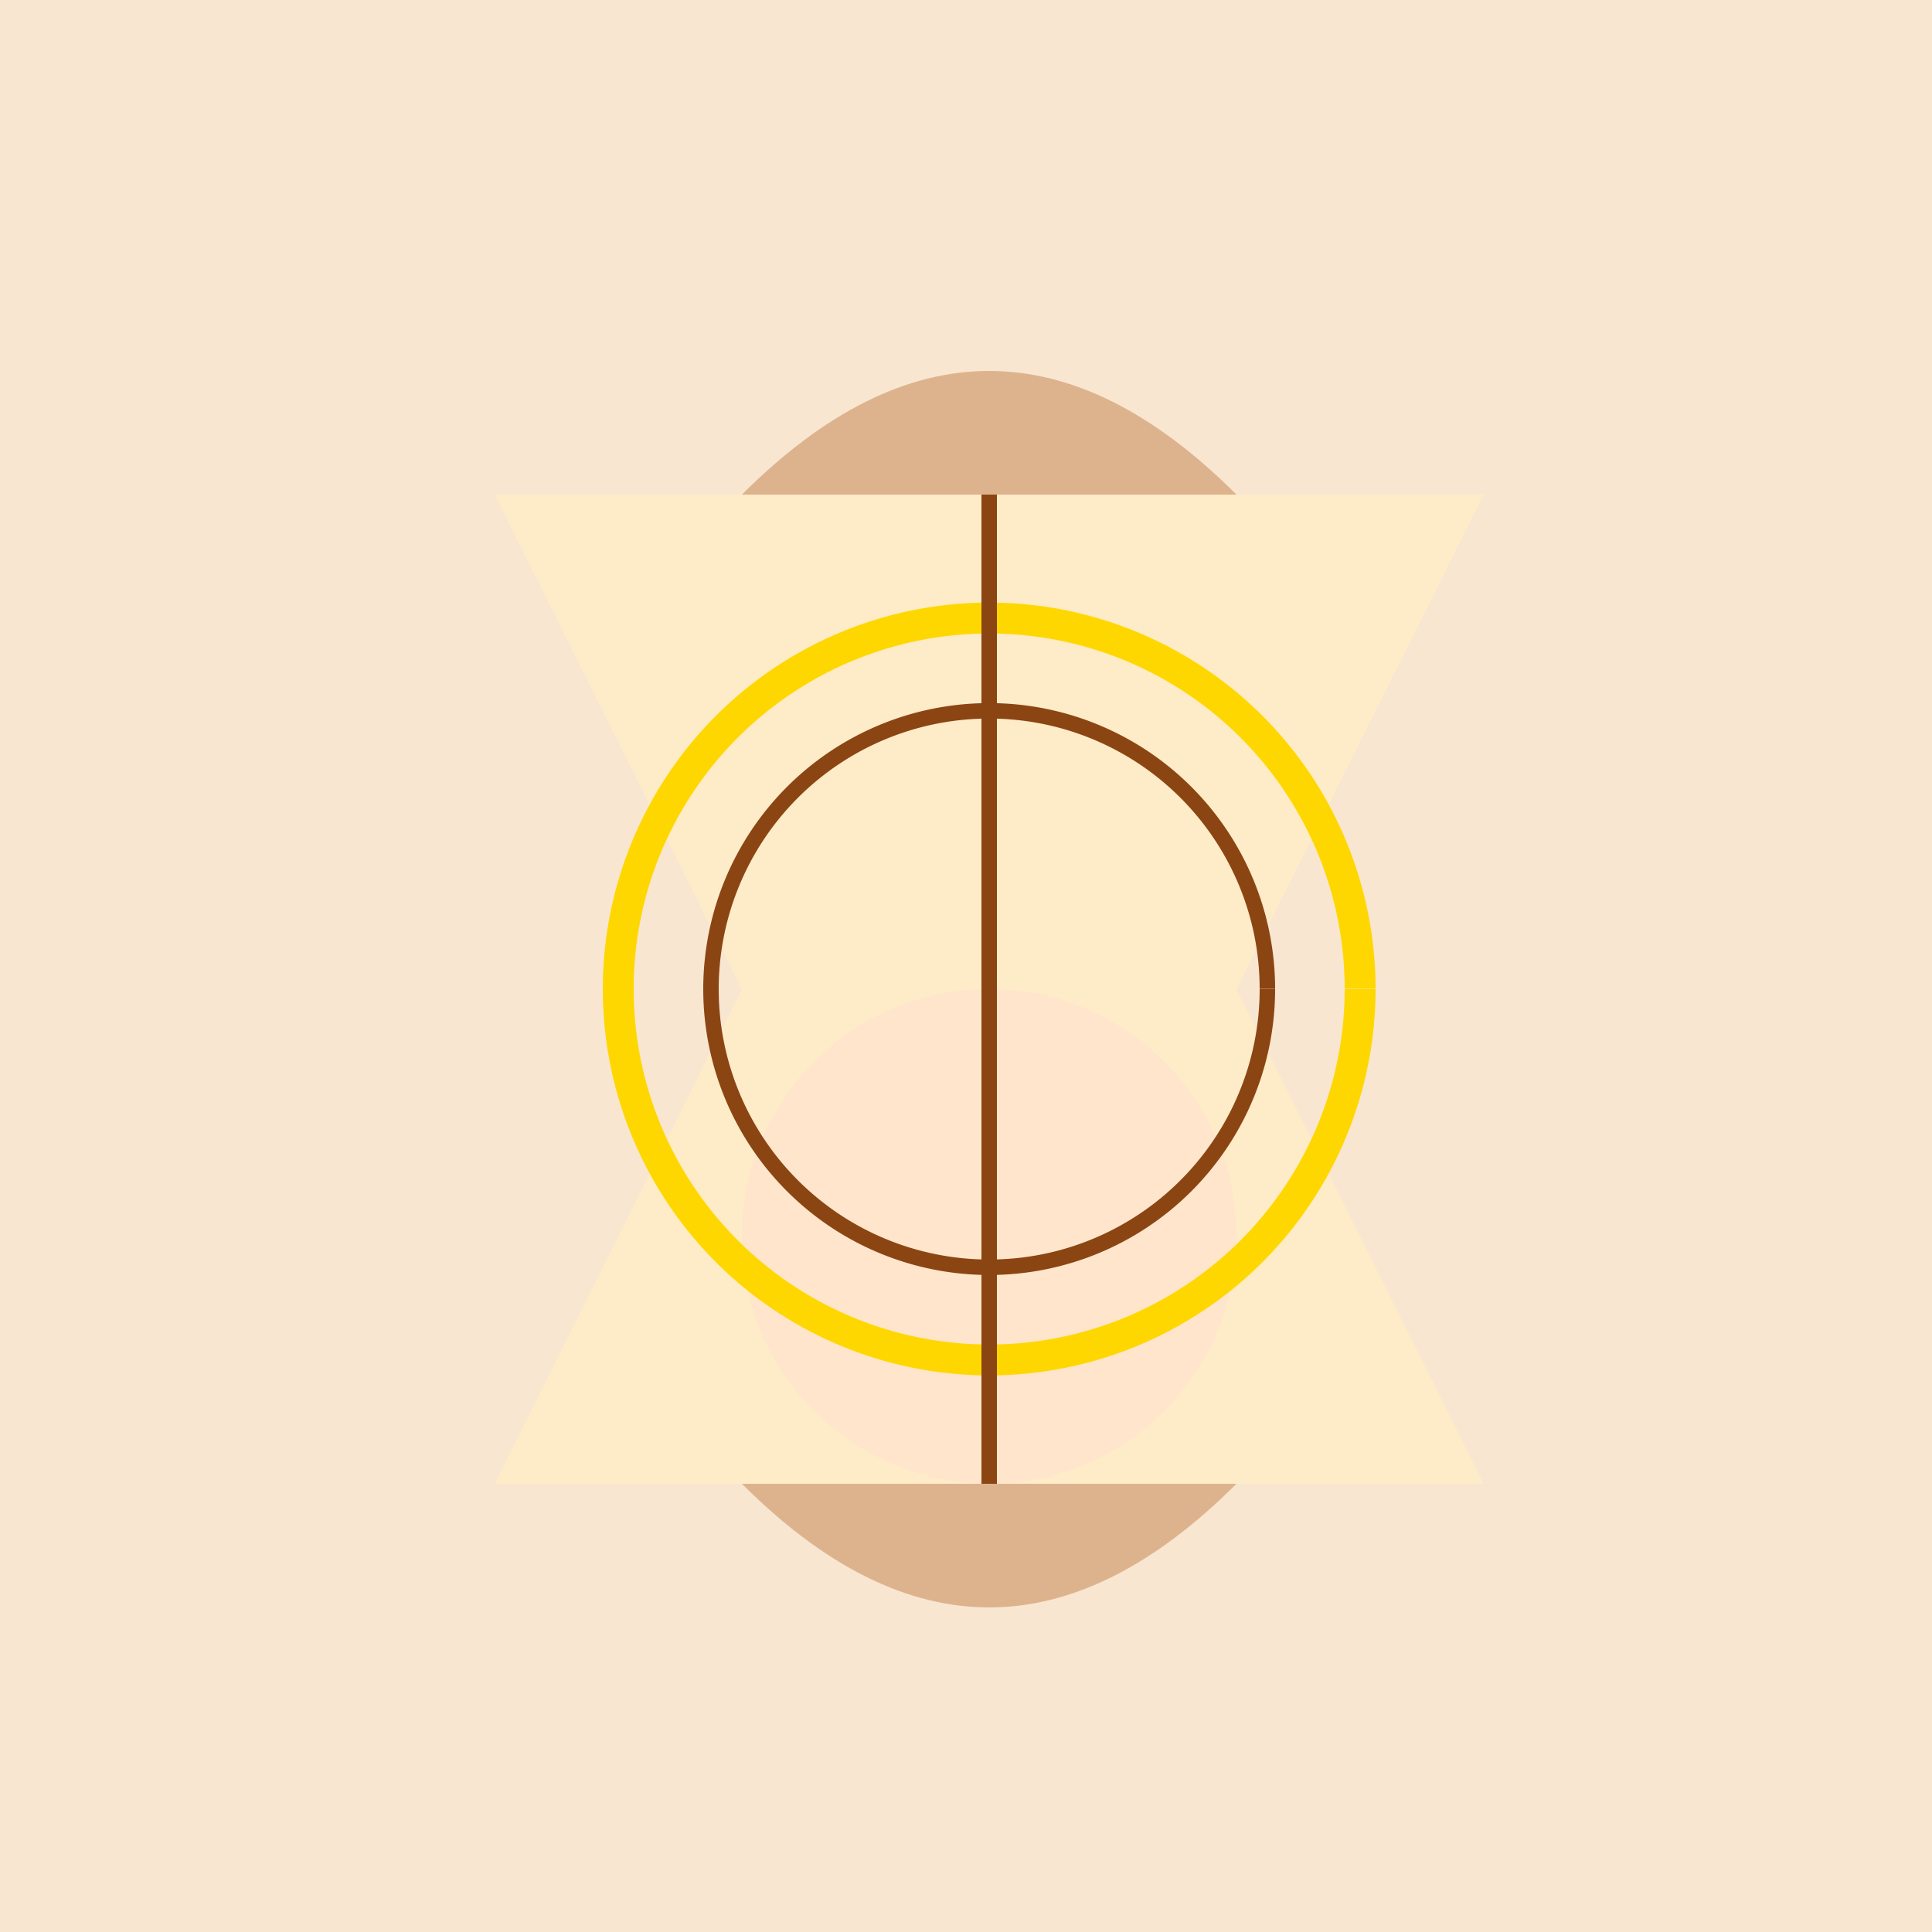
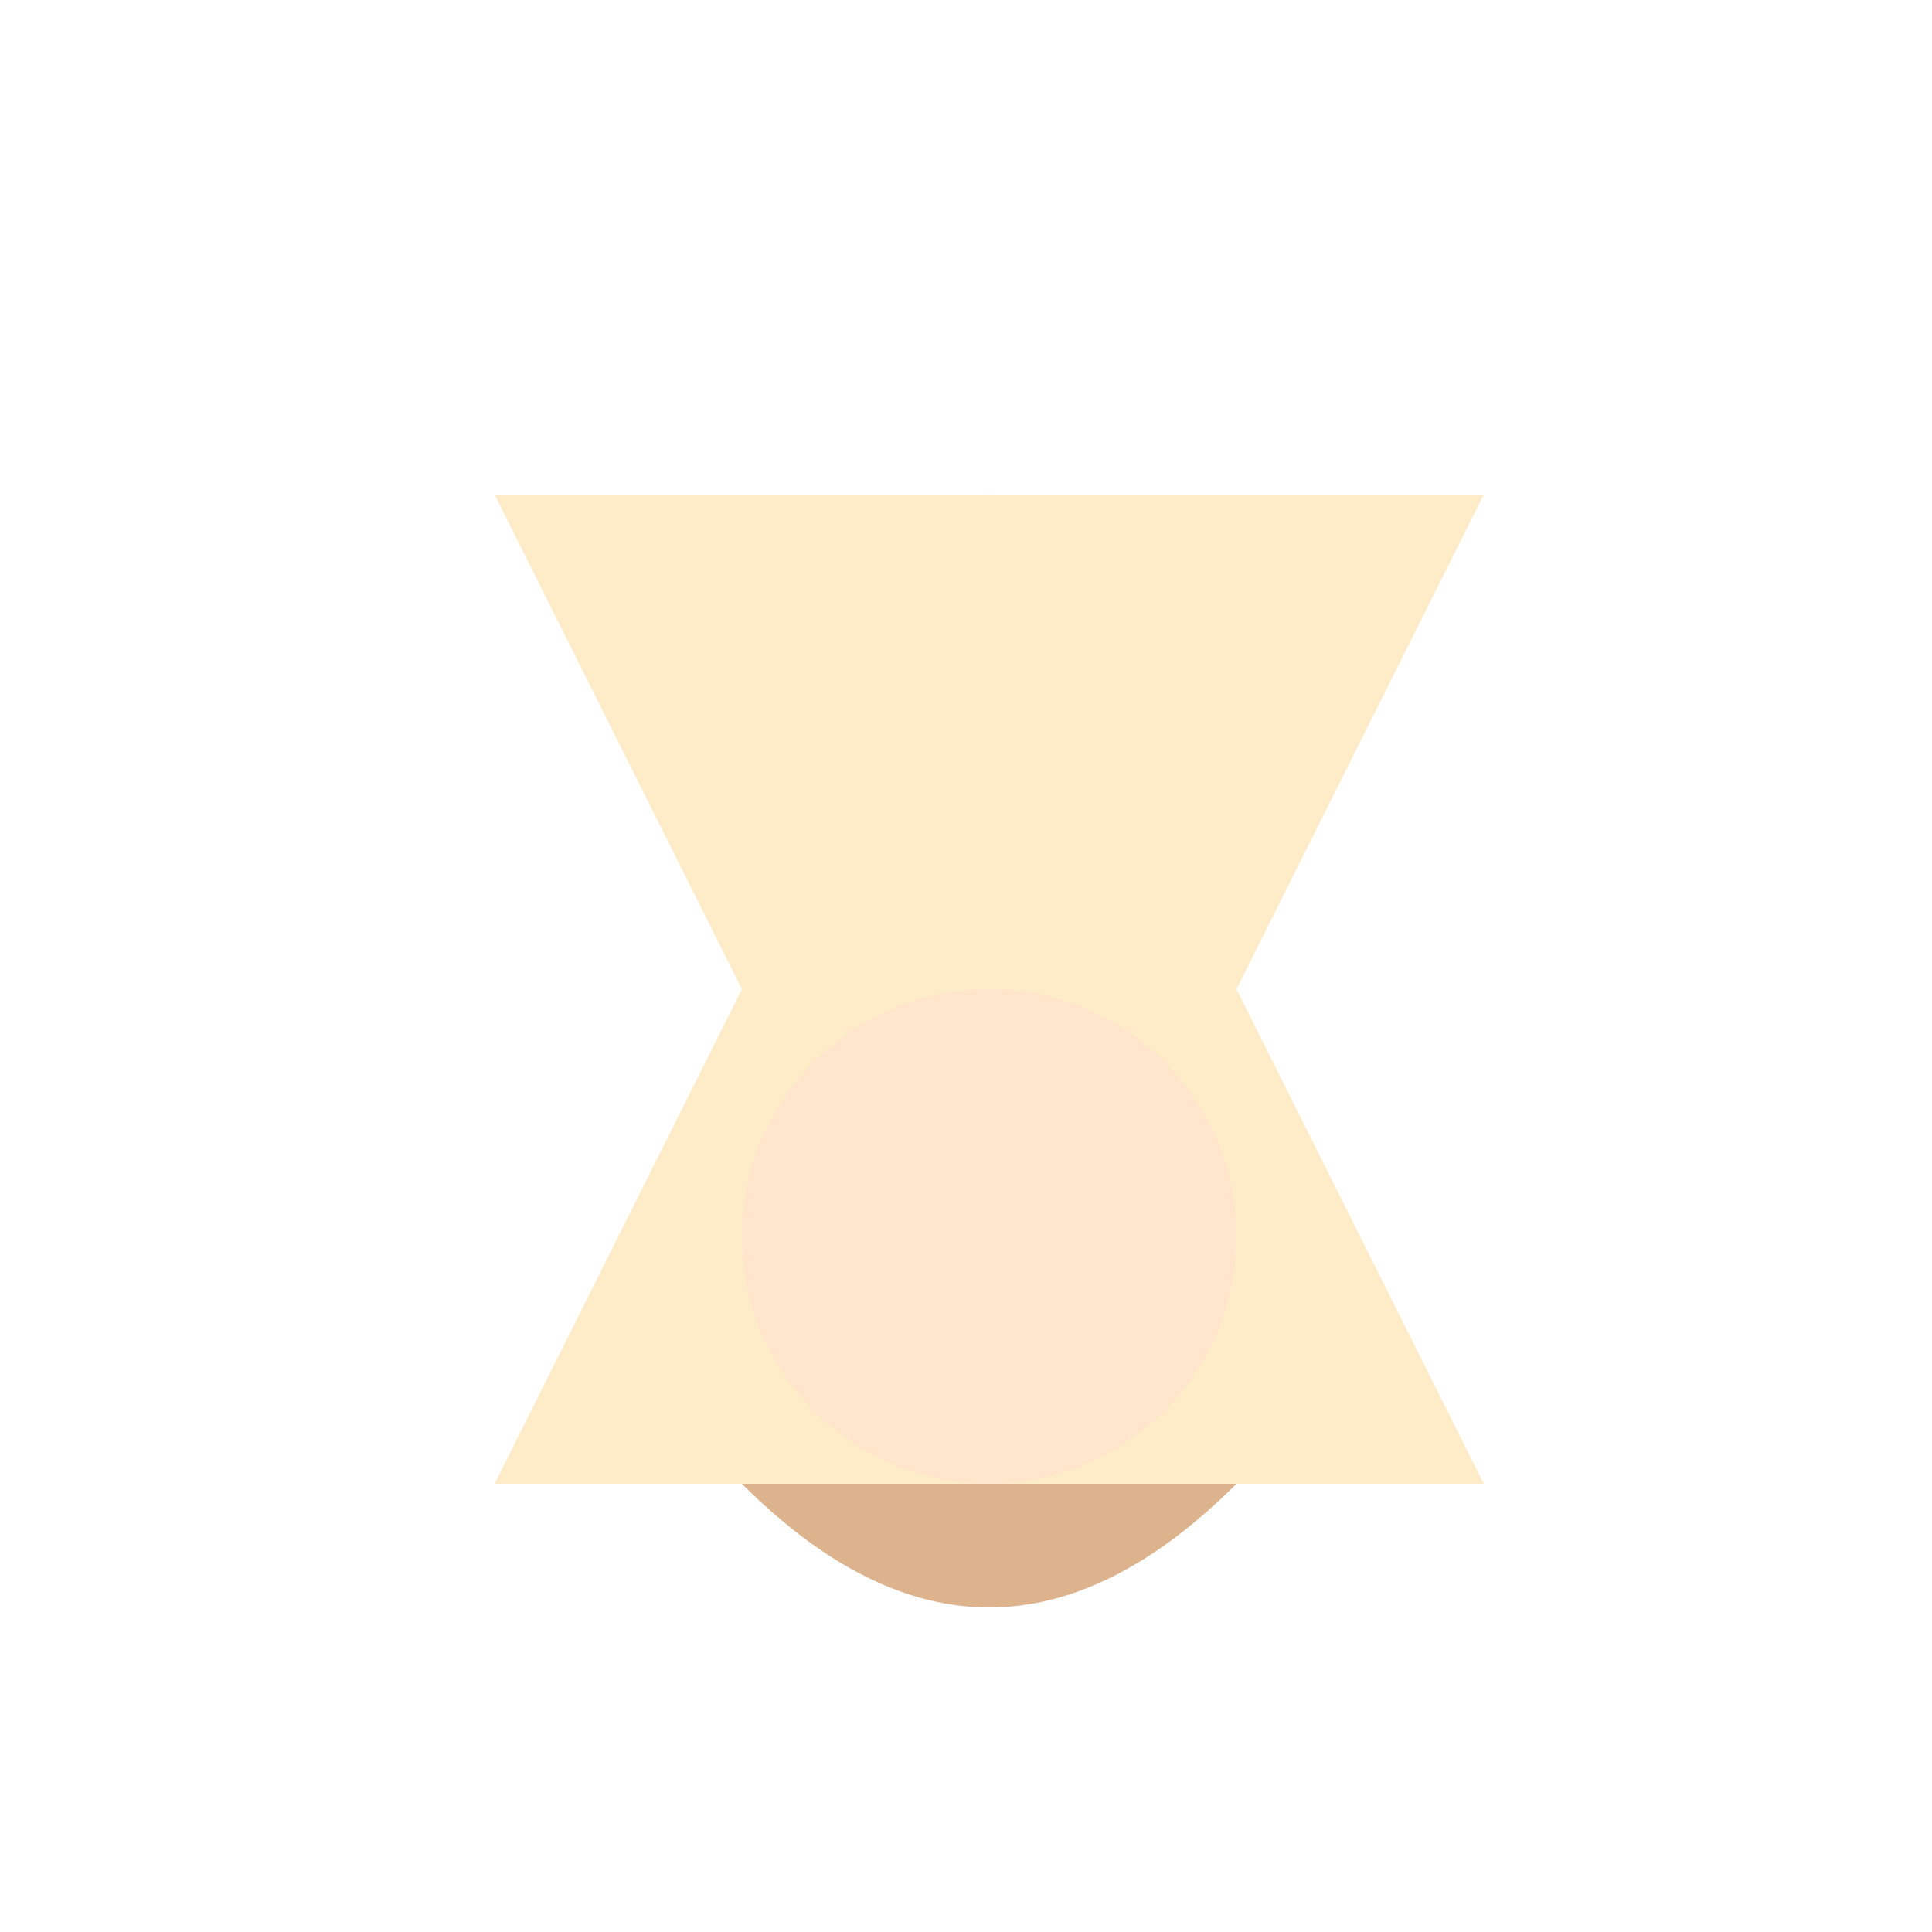
<svg xmlns="http://www.w3.org/2000/svg" width="500" height="500">
  <defs />
  <g>
-     <rect fill="#f9e6d1" stroke="none" x="0" y="0" width="512" height="512" />
    <path fill="#feebc8" stroke="none" paint-order="stroke fill markers" d=" M 256 128 L 384 384 L 128 384 Z" />
    <path fill="#ffe5cc" stroke="none" paint-order="stroke fill markers" d=" M 320 192 A 64 64 0 1 1 320 191.936" />
-     <path fill="#ddb38e" stroke="none" paint-order="stroke fill markers" d=" M 192 128 Q 256 64 320 128 Z" />
    <path fill="#feebc8" stroke="none" paint-order="stroke fill markers" d=" M 256 384 L 384 128 L 128 128 Z" />
    <path fill="#ffe5cc" stroke="none" paint-order="stroke fill markers" d=" M 320 320 A 64 64 0 1 1 320 319.936" />
    <path fill="#ddb38e" stroke="none" paint-order="stroke fill markers" d=" M 192 384 Q 256 448 320 384 Z" />
-     <path fill="none" stroke="#ffd700" paint-order="fill stroke markers" d=" M 352 256 A 96 96 0 1 1 352 255.904" stroke-miterlimit="10" stroke-width="8" stroke-dasharray="" />
-     <path fill="none" stroke="#8b4513" paint-order="fill stroke markers" d=" M 256 128 L 256 384" stroke-miterlimit="10" stroke-width="4" stroke-dasharray="" />
-     <path fill="none" stroke="#8b4513" paint-order="fill stroke markers" d=" M 328 256 A 72 72 0 1 1 328 255.928" stroke-miterlimit="10" stroke-width="4" stroke-dasharray="" />
  </g>
</svg>